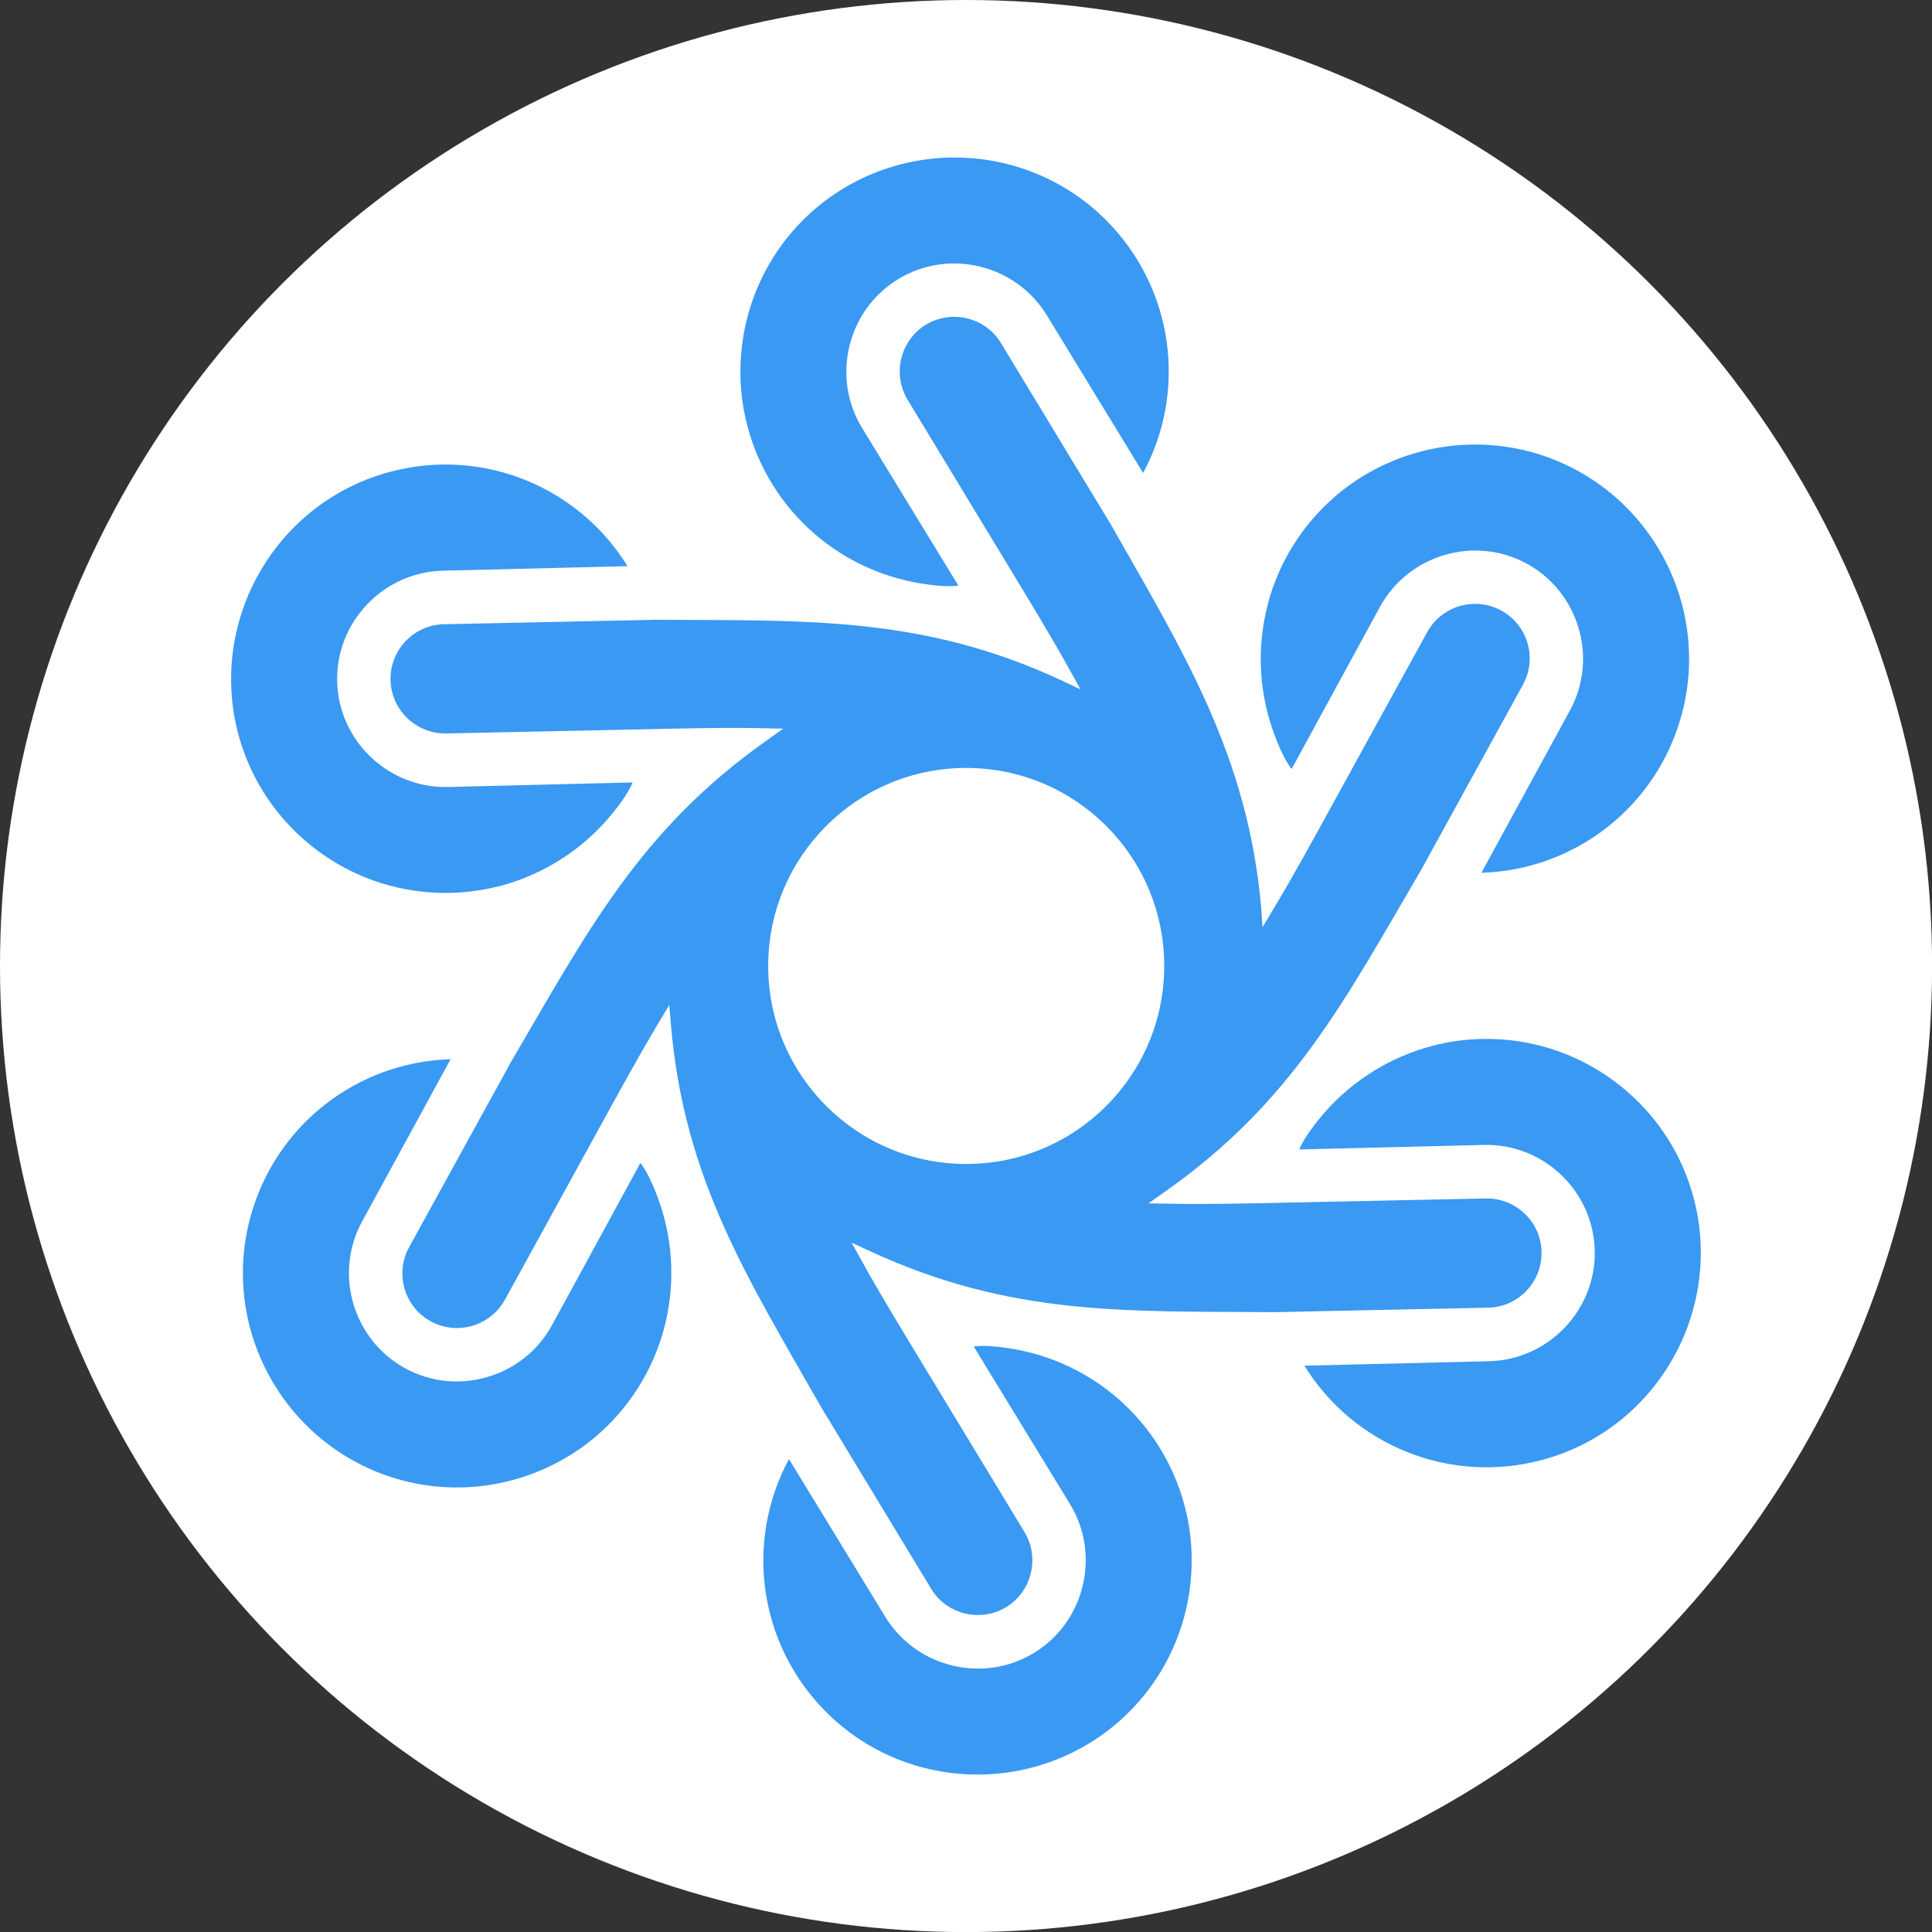
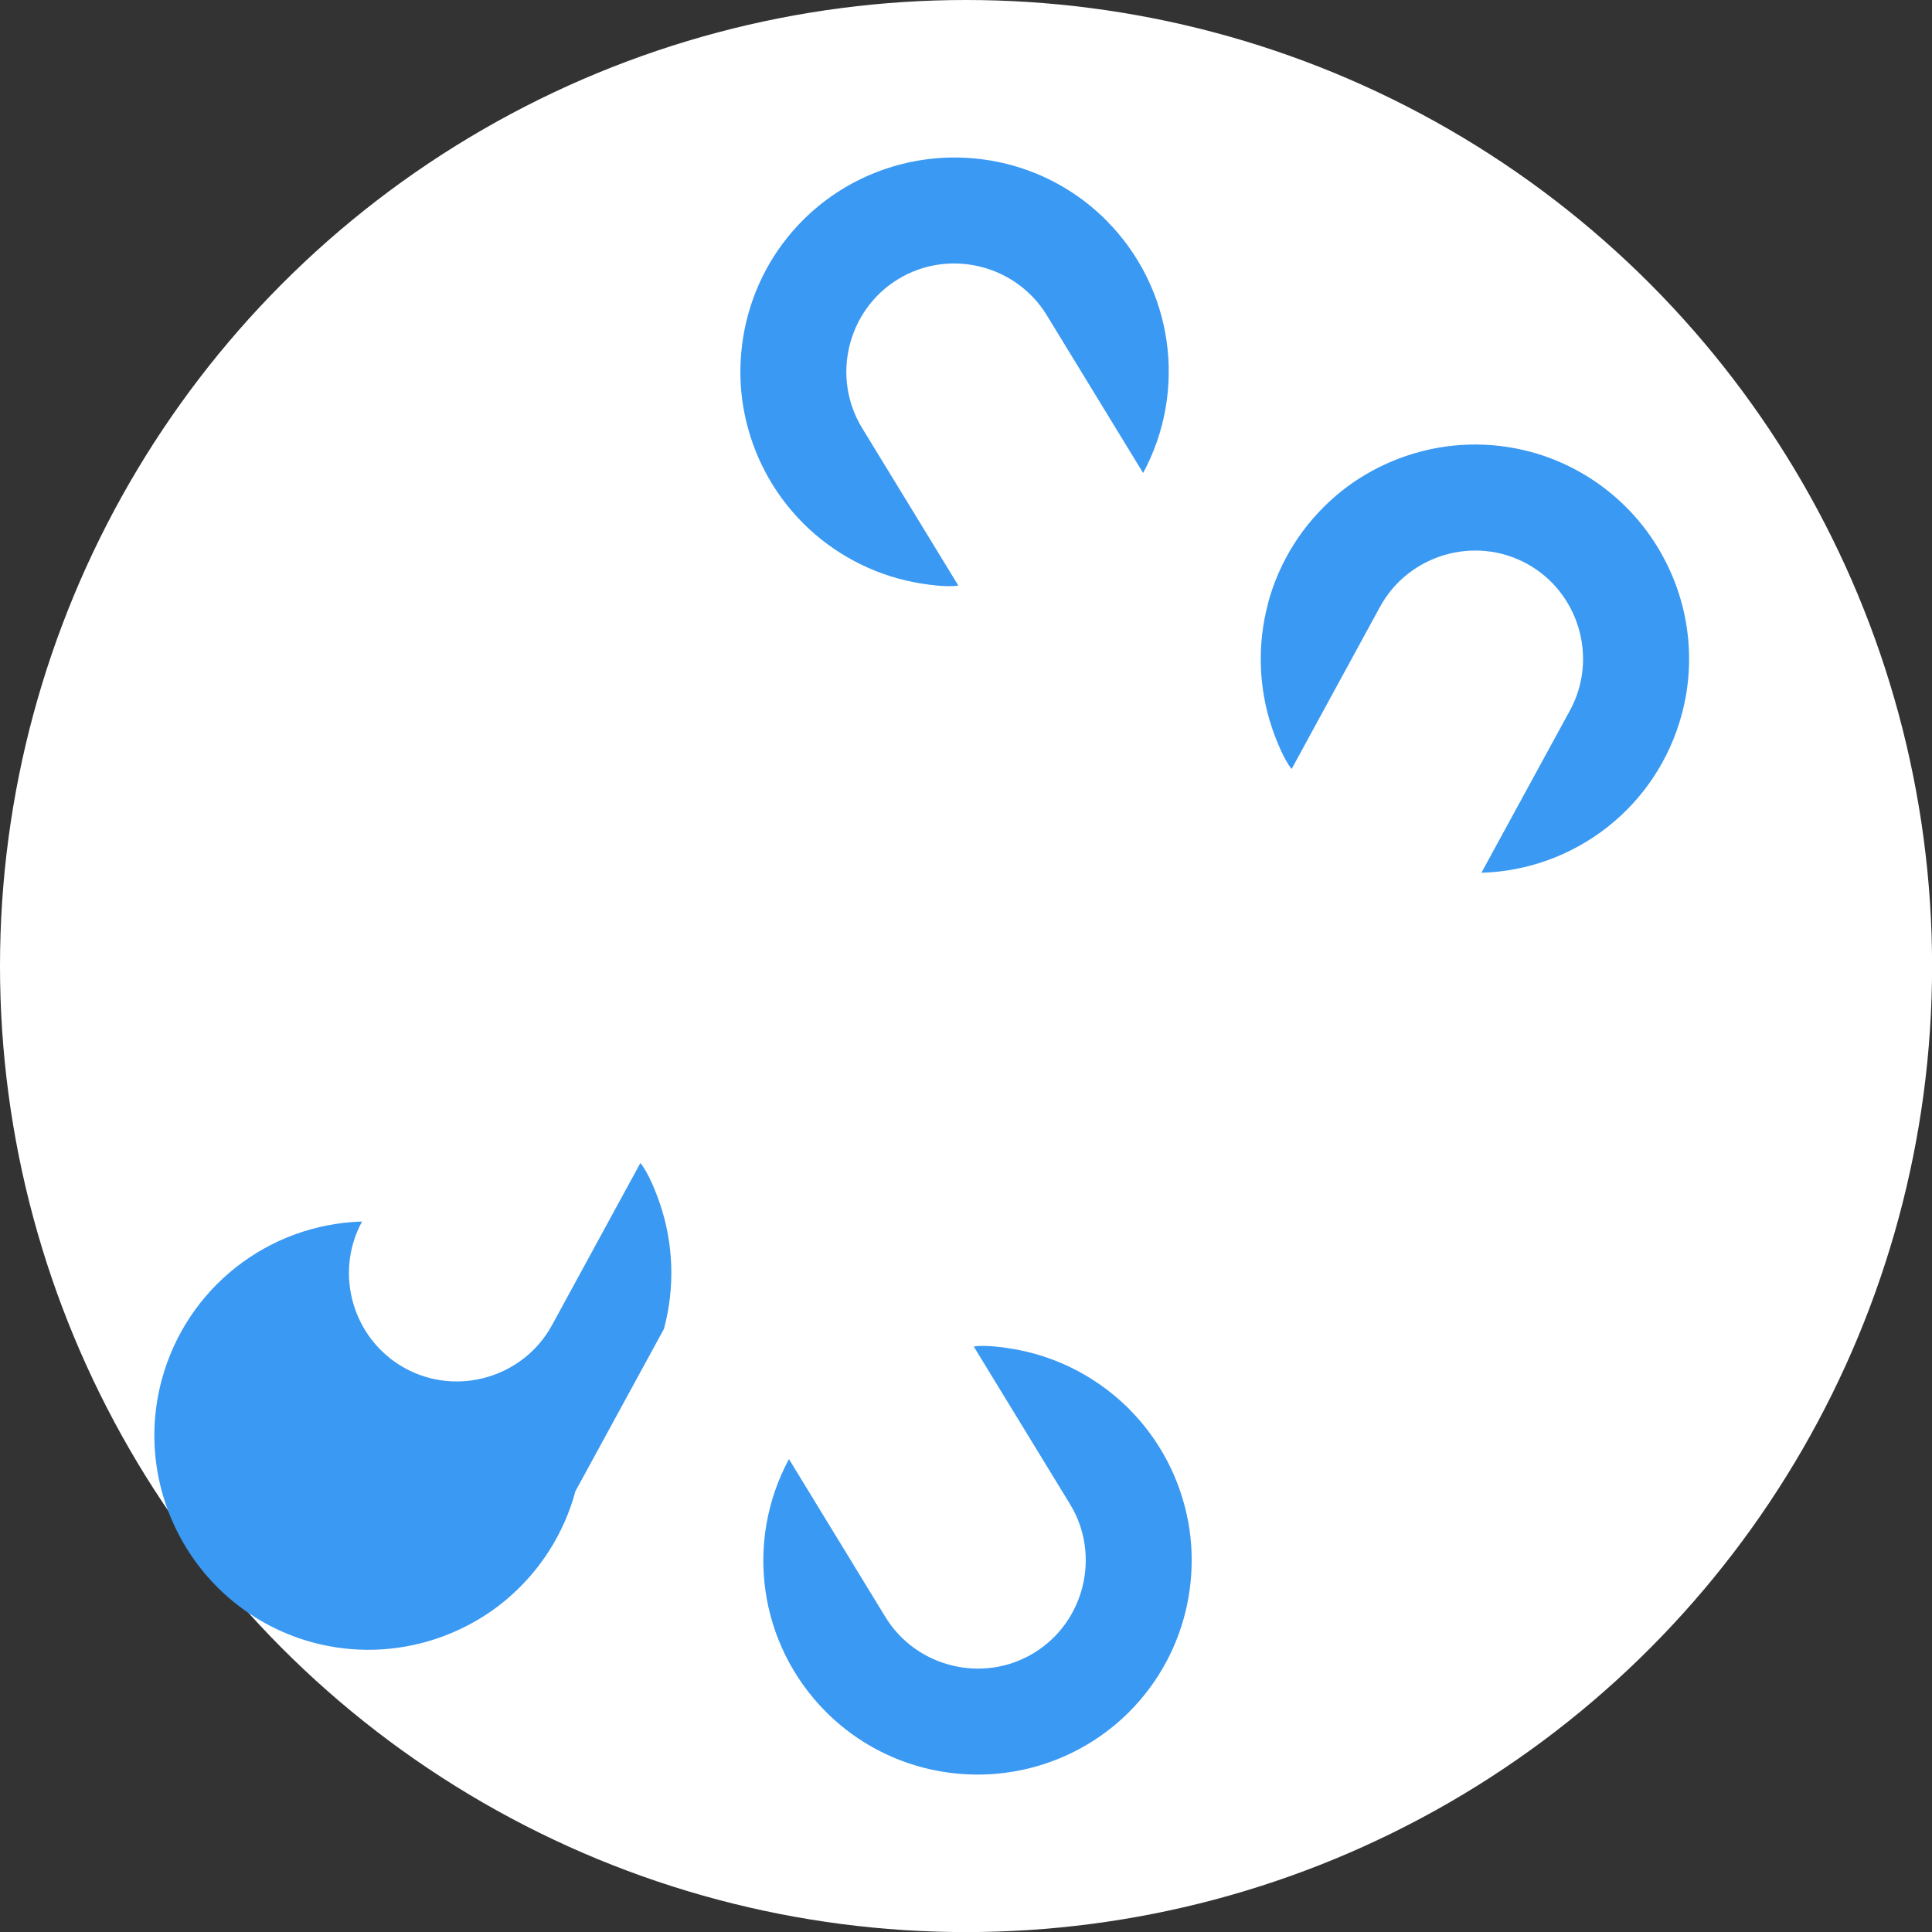
<svg xmlns="http://www.w3.org/2000/svg" xml:space="preserve" width="28.419mm" height="28.419mm" version="1.0" style="shape-rendering:geometricPrecision; text-rendering:geometricPrecision; image-rendering:optimizeQuality; fill-rule:evenodd; clip-rule:evenodd" viewBox="0 0 225.19 225.19">
  <rect x="0" y="0" width="225.19" height="225.19" fill="#333333" stroke="none" />
  <defs>
    <style type="text/css">
   
    .fil1 {fill:#3A99F2}
    .fil0 {fill:white}
   
  </style>
  </defs>
  <g id="Layer_x0020_1">
    <circle class="fil0" cx="112.6" cy="112.6" r="112.6" />
    <g id="_105559385367296">
-       <path class="fil1" d="M58.36 103.25c4.84,-1.3 9.15,-4 12.38,-7.68 0.95,-1.08 2.52,-3.08 2.99,-4.37l-21.52 0.53c-6.92,0.17 -12.75,-5.37 -12.91,-12.3 -0.17,-6.92 5.38,-12.74 12.3,-12.91l21.54 -0.53c-5.72,-9.27 -16.89,-13.88 -27.7,-10.99 -6.42,1.72 -11.83,5.9 -15.15,11.66 -3.3,5.72 -4.22,12.54 -2.51,18.92 1.27,4.75 3.89,8.95 7.51,12.16 2.43,2.16 5.25,3.84 8.32,4.92 4.71,1.66 9.87,1.88 14.75,0.58zm108.46 18.69c-4.84,1.3 -9.15,4 -12.38,7.68 -0.95,1.08 -2.52,3.08 -2.99,4.36l21.52 -0.53c6.92,-0.17 12.75,5.37 12.91,12.3 0.17,6.92 -5.38,12.74 -12.3,12.91l-21.54 0.52c5.72,9.27 16.89,13.88 27.7,10.99 6.42,-1.72 11.83,-5.9 15.15,-11.66 3.3,-5.72 4.22,-12.54 2.51,-18.92 -1.27,-4.75 -3.89,-8.95 -7.51,-12.16 -2.43,-2.16 -5.25,-3.84 -8.32,-4.92 -4.71,-1.66 -9.87,-1.88 -14.75,-0.58z" />
-       <path class="fil1" d="M77.39 154.89c1.3,-4.85 1.11,-9.93 -0.46,-14.56 -0.46,-1.37 -1.4,-3.72 -2.29,-4.77l-10.3 18.9c-3.32,6.08 -11.03,8.35 -17.11,5.03 -6.08,-3.32 -8.35,-11.03 -5.03,-17.11l10.32 -18.92c-10.89,0.32 -20.46,7.69 -23.36,18.49 -1.72,6.42 -0.8,13.2 2.52,18.95 3.3,5.72 8.75,9.92 15.13,11.63 4.75,1.27 9.7,1.1 14.29,-0.42 3.09,-1.03 5.95,-2.62 8.42,-4.74 3.79,-3.25 6.56,-7.6 7.87,-12.48zm70.42 -84.59c-1.3,4.84 -1.11,9.93 0.46,14.56 0.46,1.37 1.4,3.72 2.28,4.77l10.3 -18.9c3.32,-6.08 11.03,-8.35 17.11,-5.03 6.08,3.32 8.35,11.03 5.03,17.11l-10.32 18.92c10.89,-0.32 20.46,-7.69 23.36,-18.49 1.72,-6.42 0.8,-13.2 -2.52,-18.95 -3.3,-5.72 -8.75,-9.92 -15.13,-11.63 -4.75,-1.27 -9.7,-1.1 -14.29,0.42 -3.09,1.03 -5.95,2.62 -8.42,4.74 -3.79,3.25 -6.56,7.6 -7.87,12.48z" />
+       <path class="fil1" d="M77.39 154.89c1.3,-4.85 1.11,-9.93 -0.46,-14.56 -0.46,-1.37 -1.4,-3.72 -2.29,-4.77l-10.3 18.9c-3.32,6.08 -11.03,8.35 -17.11,5.03 -6.08,-3.32 -8.35,-11.03 -5.03,-17.11c-10.89,0.32 -20.46,7.69 -23.36,18.49 -1.72,6.42 -0.8,13.2 2.52,18.95 3.3,5.72 8.75,9.92 15.13,11.63 4.75,1.27 9.7,1.1 14.29,-0.42 3.09,-1.03 5.95,-2.62 8.42,-4.74 3.79,-3.25 6.56,-7.6 7.87,-12.48zm70.42 -84.59c-1.3,4.84 -1.11,9.93 0.46,14.56 0.46,1.37 1.4,3.72 2.28,4.77l10.3 -18.9c3.32,-6.08 11.03,-8.35 17.11,-5.03 6.08,3.32 8.35,11.03 5.03,17.11l-10.32 18.92c10.89,-0.32 20.46,-7.69 23.36,-18.49 1.72,-6.42 0.8,-13.2 -2.52,-18.95 -3.3,-5.72 -8.75,-9.92 -15.13,-11.63 -4.75,-1.27 -9.7,-1.1 -14.29,0.42 -3.09,1.03 -5.95,2.62 -8.42,4.74 -3.79,3.25 -6.56,7.6 -7.87,12.48z" />
      <path class="fil1" d="M131.62 164.24c-3.55,-3.55 -8.04,-5.93 -12.84,-6.88 -1.42,-0.28 -3.93,-0.65 -5.28,-0.41l11.22 18.37c3.61,5.91 1.72,13.73 -4.2,17.34 -5.91,3.61 -13.72,1.71 -17.33,-4.2l-11.23 -18.39c-5.17,9.59 -3.57,21.56 4.33,29.48 4.7,4.7 11.03,7.29 17.67,7.29 6.6,-0 12.97,-2.62 17.64,-7.29 3.48,-3.48 5.8,-7.85 6.78,-12.58 0.65,-3.19 0.7,-6.47 0.1,-9.67 -0.92,-4.91 -3.3,-9.49 -6.87,-13.06zm-38.04 -103.28c3.55,3.55 8.04,5.93 12.84,6.88 1.42,0.28 3.93,0.65 5.28,0.41l-11.22 -18.37c-3.61,-5.91 -1.72,-13.73 4.2,-17.34 5.91,-3.61 13.72,-1.71 17.33,4.2l11.23 18.39c5.17,-9.59 3.57,-21.56 -4.33,-29.48 -4.7,-4.7 -11.03,-7.29 -17.67,-7.29 -6.6,0 -12.97,2.62 -17.64,7.29 -3.48,3.48 -5.8,7.85 -6.78,12.58 -0.65,3.19 -0.7,6.47 -0.1,9.67 0.92,4.91 3.3,9.49 6.87,13.06z" />
-       <path class="fil1" d="M89.42 86.27c-14.83,10.43 -20.96,22.33 -29.82,37.44l-11.92 21.67c-1.69,3.08 -0.54,6.96 2.54,8.64 3.08,1.68 6.95,0.53 8.64,-2.54l11.01 -20.04c2.27,-4.13 4.53,-8.26 6.94,-12.3l1.2 -2 0.2 2.37c1.54,17.96 8.91,29.41 17.52,44.54l12.81 21.15c1.81,2.99 5.77,3.94 8.75,2.12 2.98,-1.82 3.93,-5.77 2.12,-8.75l-11.85 -19.55c-2.44,-4.03 -4.9,-8.04 -7.18,-12.16l-1.12 -2.02 2.14 0.99c16.45,7.61 29.83,6.99 47.34,7.11l24.73 -0.52c3.51,-0.07 6.29,-3.01 6.21,-6.52 -0.08,-3.52 -3.01,-6.28 -6.52,-6.21l-22.86 0.48c-4.7,0.1 -9.41,0.22 -14.12,0.13l-2.32 -0.04 1.93 -1.36c14.88,-10.47 20.94,-22.3 29.82,-37.44l11.91 -21.67c1.69,-3.08 0.54,-6.95 -2.54,-8.63 -3.08,-1.68 -6.95,-0.54 -8.64,2.54l-11.01 20.03c-2.27,4.12 -4.52,8.26 -6.94,12.29l-1.23 2.05 -0.17 -2.41c-1.58,-17.64 -9.01,-29.57 -17.52,-44.54l-12.81 -21.15c-1.81,-2.99 -5.77,-3.93 -8.75,-2.12 -2.98,1.82 -3.93,5.77 -2.12,8.75l11.85 19.55c2.44,4.03 4.89,8.04 7.17,12.16l1.13 2.04 -2.15 -1.01c-16.27,-7.61 -29.96,-6.98 -47.33,-7.1l-24.73 0.52c-3.51,0.07 -6.29,3.01 -6.21,6.52 0.09,3.51 3.01,6.28 6.52,6.21l22.86 -0.48c4.7,-0.1 9.41,-0.23 14.11,-0.13l2.27 0.05 -1.88 1.35zm0.12 26.32c0,-12.74 10.33,-23.08 23.08,-23.08 12.75,0 23.08,10.33 23.08,23.08 0,12.75 -10.33,23.08 -23.08,23.08 -12.74,0 -23.08,-10.33 -23.08,-23.08z" />
    </g>
  </g>
</svg>